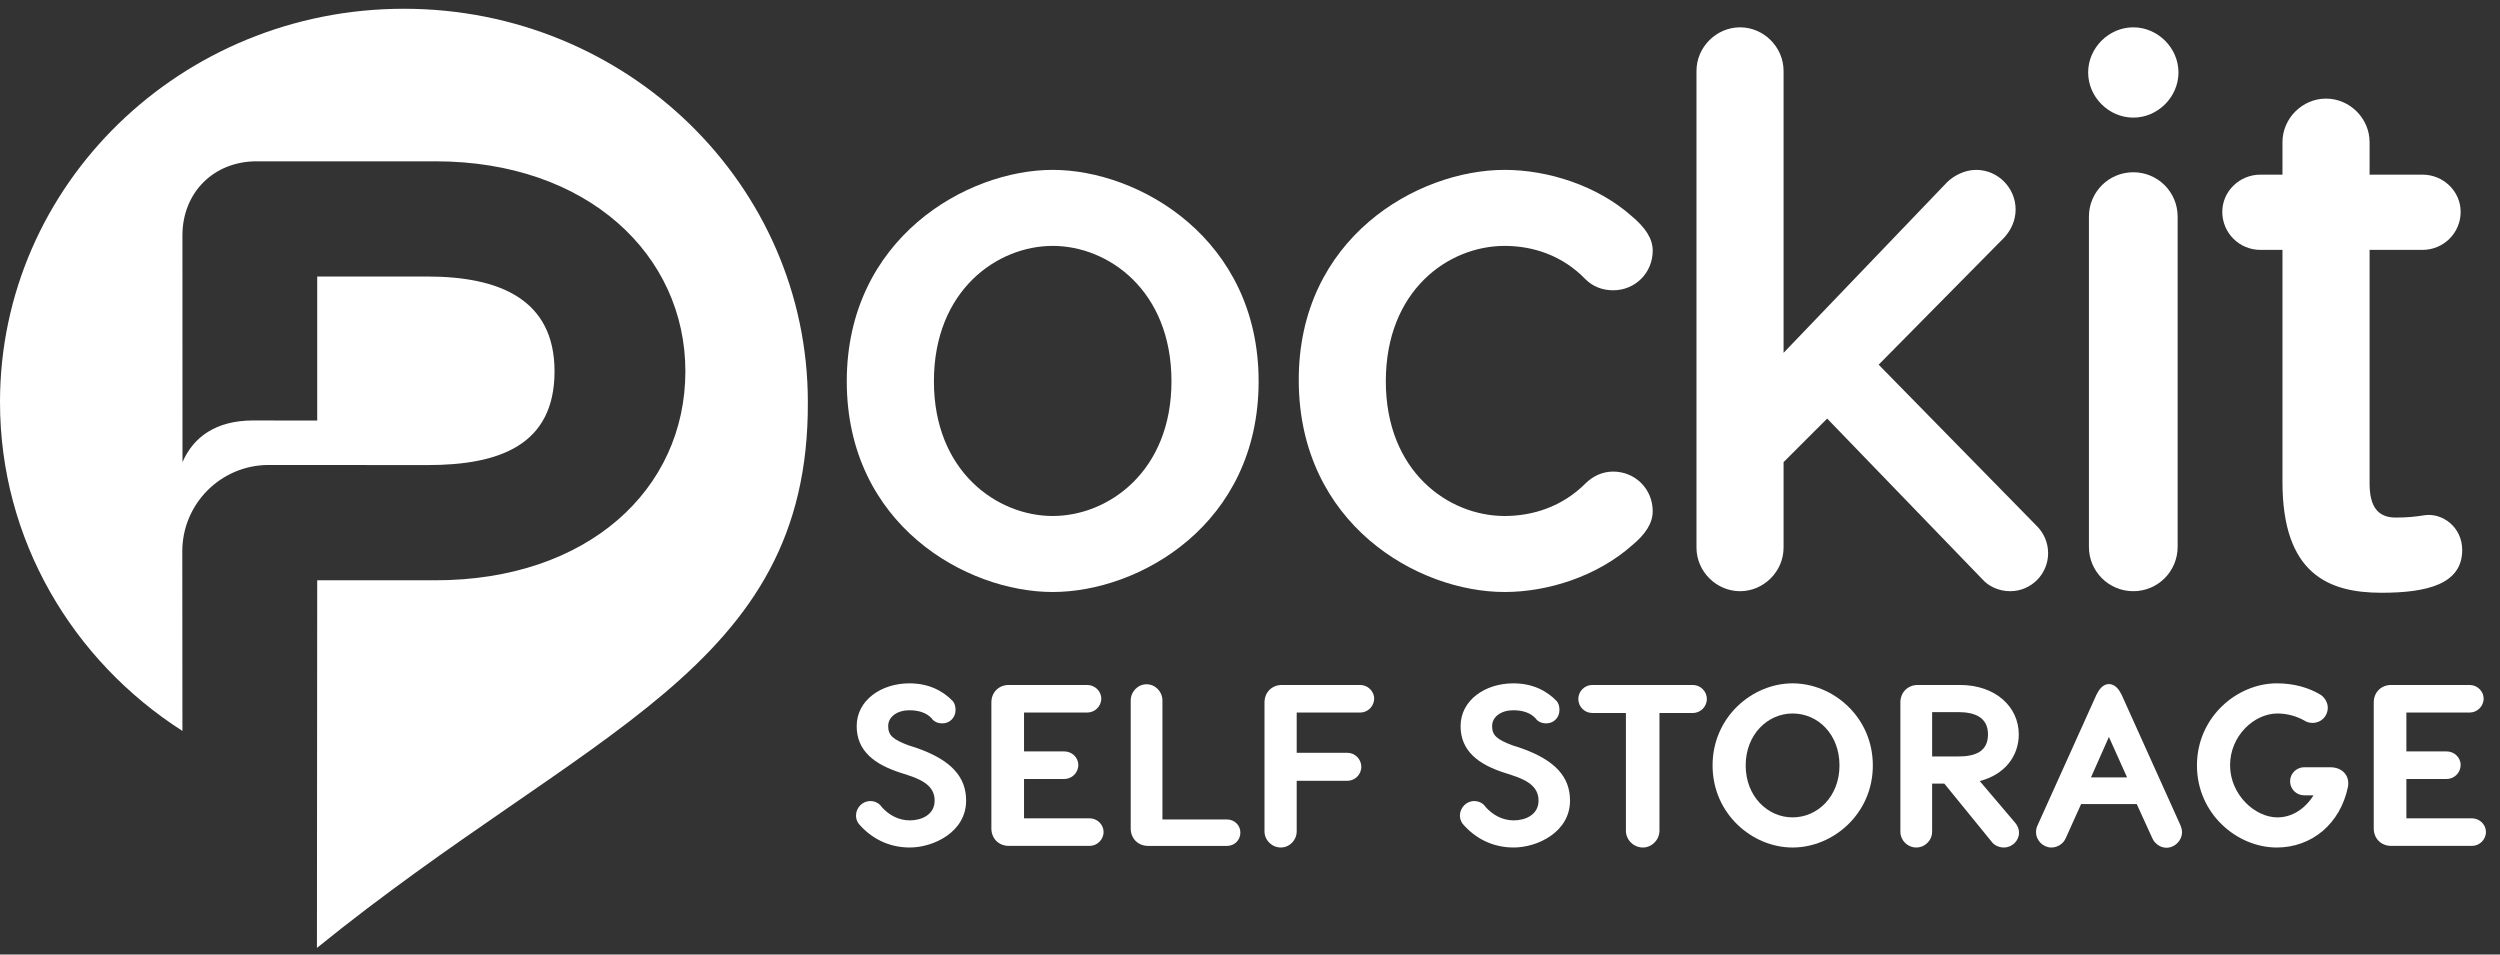
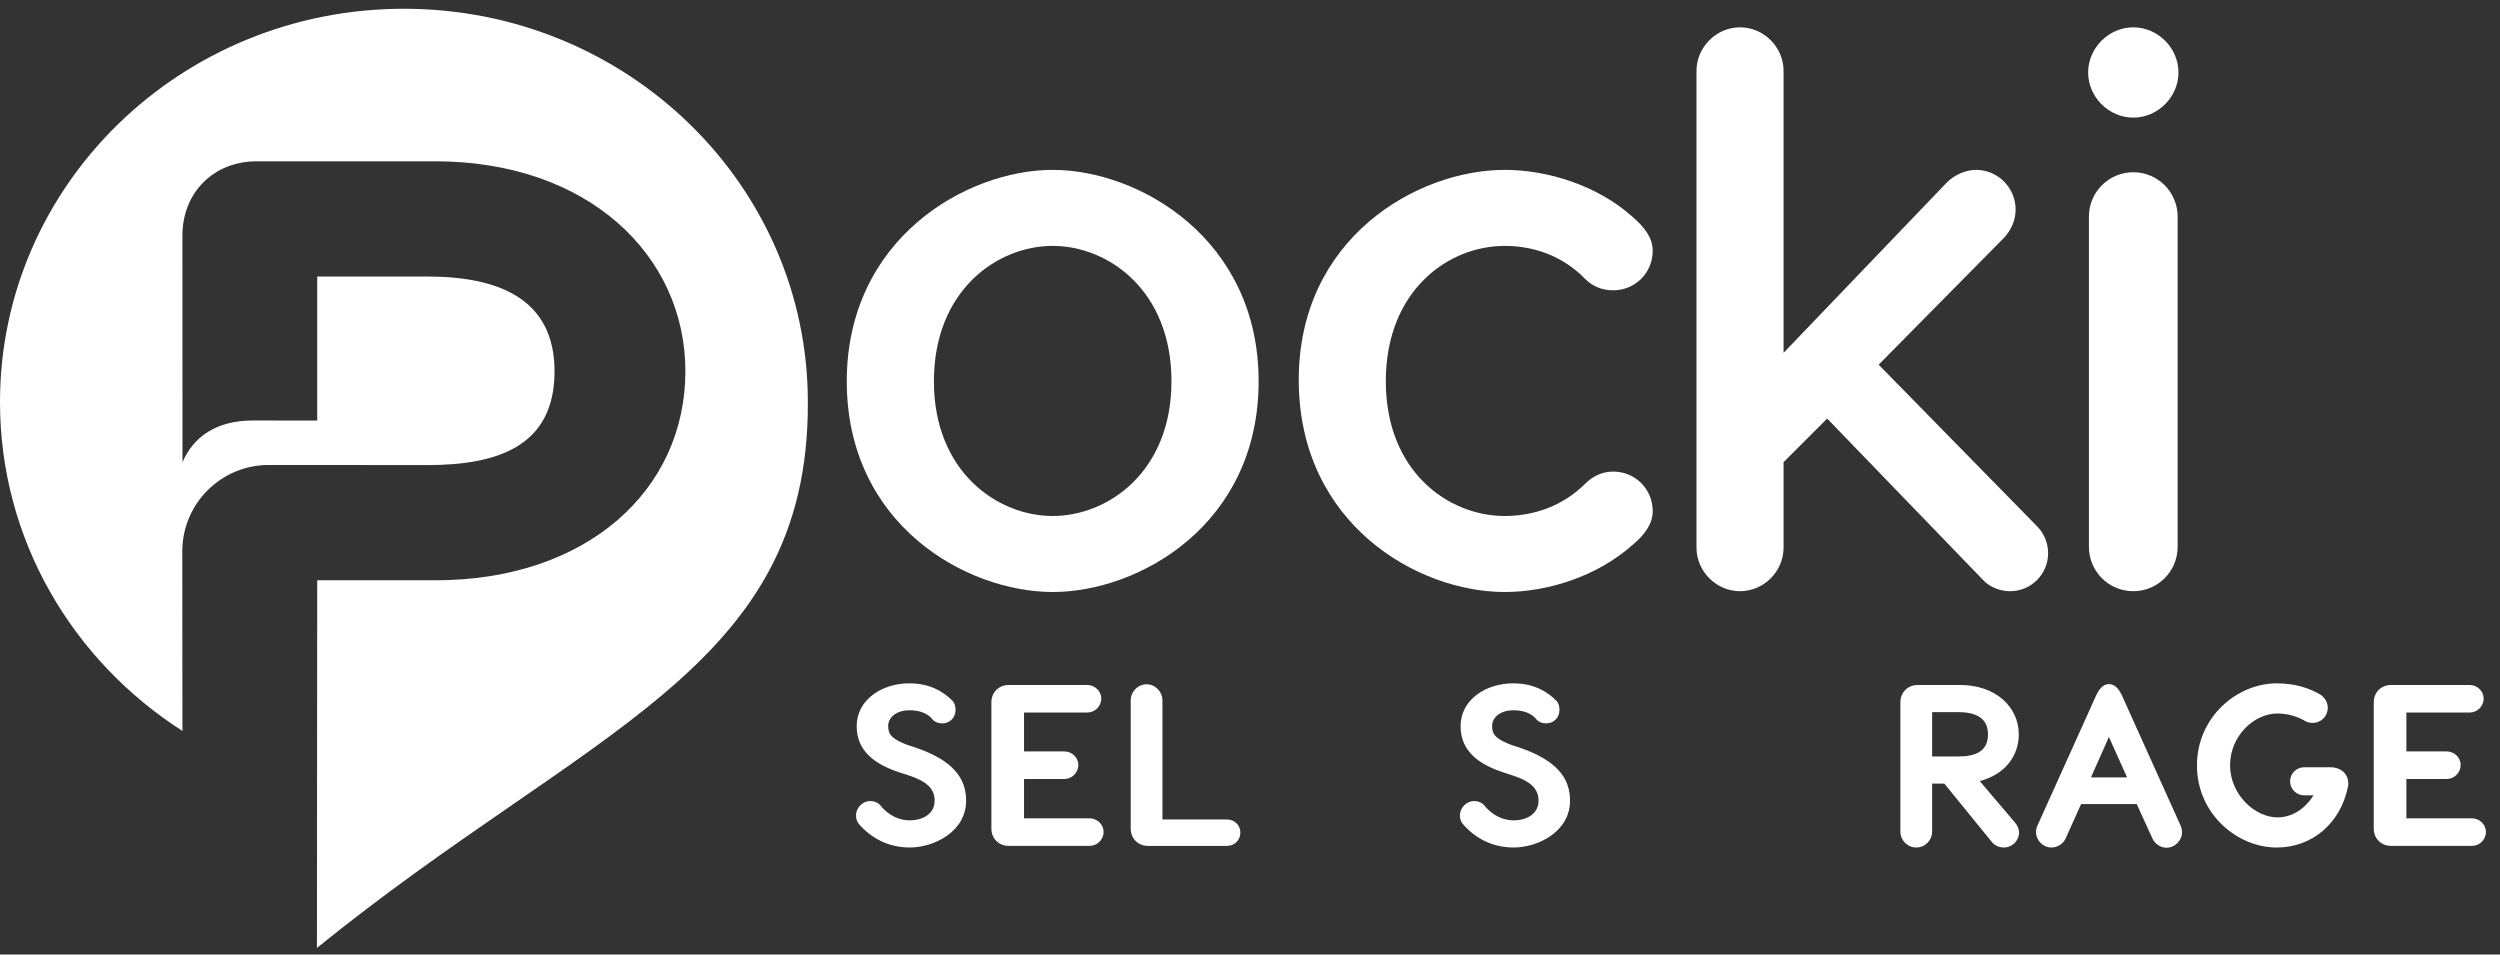
<svg xmlns="http://www.w3.org/2000/svg" width="165" height="63" viewBox="0 0 165 63" fill="none">
  <rect x="0" y="0" width="165" height="63" fill="#333333" stroke="none" />
  <path d="M83.069 25.167C83.069 34.628 75.176 39.072 69.479 39.072C63.781 39.072 55.887 34.628 55.887 25.167C55.887 15.759 63.781 11.212 69.479 11.212C75.176 11.212 83.069 15.759 83.069 25.167ZM61.638 25.167C61.638 31.126 65.819 34.056 69.479 34.056C73.138 34.056 77.317 31.126 77.317 25.167C77.317 19.159 73.138 16.229 69.479 16.229C65.819 16.229 61.638 19.159 61.638 25.167Z" fill="white" />
  <path d="M107.669 14.245C108.609 15.027 109.079 15.759 109.079 16.544C109.079 18.006 107.931 19.159 106.467 19.159C105.734 19.159 105.108 18.897 104.637 18.426C103.121 16.858 101.186 16.229 99.306 16.229C95.596 16.229 91.464 19.159 91.464 25.167C91.464 31.125 95.596 34.056 99.306 34.056C101.186 34.056 103.121 33.427 104.637 31.913C105.108 31.441 105.734 31.125 106.467 31.125C107.931 31.125 109.079 32.277 109.079 33.742C109.079 34.523 108.609 35.255 107.721 35.988C105.421 38.027 102.18 39.072 99.306 39.072C93.558 39.072 85.769 34.58 85.718 25.167C85.664 15.707 93.558 11.212 99.306 11.212C102.18 11.212 105.421 12.257 107.669 14.245Z" fill="white" />
  <path d="M132.666 39.019C131.936 39.019 131.257 38.706 130.84 38.235L120.593 27.626L117.716 30.501V36.144C117.716 37.712 116.411 39.019 114.844 39.019C113.277 39.019 111.968 37.712 111.968 36.144V4.679C111.968 3.112 113.277 1.804 114.844 1.804C116.411 1.804 117.716 3.112 117.716 4.679V23.287L128.486 12.049C128.954 11.579 129.688 11.212 130.419 11.212C131.883 11.212 133.031 12.416 133.031 13.825C133.031 14.559 132.72 15.184 132.302 15.655L123.991 24.069L134.444 34.733C134.863 35.153 135.176 35.779 135.176 36.512C135.176 37.87 134.079 39.019 132.666 39.019Z" fill="white" />
  <path d="M137.818 4.783C137.818 3.164 139.176 1.804 140.799 1.804C142.417 1.804 143.779 3.164 143.779 4.783C143.779 6.402 142.417 7.763 140.799 7.763C139.176 7.762 137.818 6.402 137.818 4.783ZM143.724 14.296V36.092C143.724 37.712 142.416 39.019 140.799 39.019C139.175 39.019 137.869 37.712 137.869 36.092V14.296C137.869 12.676 139.175 11.369 140.799 11.369C142.417 11.37 143.724 12.676 143.724 14.296Z" fill="white" />
-   <path d="M162.506 36.3C162.506 38.547 160.208 39.122 157.177 39.122C153.673 39.122 150.643 37.87 150.643 31.808V16.492H149.179C147.819 16.492 146.671 15.393 146.671 13.982C146.671 12.623 147.819 11.527 149.179 11.527H150.643V9.382C150.643 7.816 151.949 6.508 153.518 6.508C155.087 6.508 156.393 7.816 156.393 9.382V11.527H159.893C161.254 11.527 162.403 12.623 162.403 13.982C162.403 15.393 161.254 16.492 159.893 16.492H156.393V31.913C156.393 33.479 156.968 34.159 158.118 34.159C158.904 34.159 159.374 34.104 160.053 34.002C161.201 33.847 162.506 34.786 162.506 36.3Z" fill="white" />
  <path d="M62.884 46.271C63.02 46.436 63.066 46.634 63.066 46.862C63.066 47.362 62.686 47.742 62.201 47.742C61.898 47.742 61.639 47.636 61.473 47.392C61.124 47.028 60.608 46.877 60.015 46.877C59.242 46.877 58.62 47.286 58.62 47.925C58.62 48.532 58.938 48.804 59.939 49.184L60.41 49.335C62.868 50.17 63.764 51.338 63.764 52.84C63.764 54.918 61.609 55.935 60.046 55.935C58.666 55.935 57.513 55.344 56.678 54.373C56.557 54.206 56.496 54.023 56.496 53.827C56.496 53.311 56.921 52.87 57.438 52.87C57.74 52.87 58.029 53.008 58.194 53.264C58.68 53.811 59.334 54.145 60.046 54.145C60.789 54.145 61.686 53.795 61.686 52.84C61.686 52.051 61.154 51.549 59.911 51.156L59.44 51.004C57.74 50.458 56.541 49.578 56.541 47.925C56.541 46.21 58.166 45.101 60.016 45.101C61.259 45.101 62.186 45.557 62.884 46.271Z" fill="white" />
  <path d="M71.911 54.009C72.411 54.009 72.836 54.417 72.836 54.905C72.836 55.419 72.411 55.829 71.911 55.829H66.585C65.917 55.829 65.431 55.344 65.431 54.675V46.361C65.431 45.694 65.917 45.208 66.585 45.208H71.759C72.259 45.208 72.684 45.617 72.684 46.103C72.684 46.619 72.26 47.028 71.759 47.028H67.586V49.593H70.242C70.743 49.593 71.168 49.987 71.168 50.489C71.168 51.004 70.742 51.414 70.242 51.414H67.586V54.009H71.911Z" fill="white" />
  <path d="M80.985 54.085C81.471 54.085 81.865 54.464 81.865 54.95C81.865 55.45 81.471 55.83 80.985 55.83H75.781C75.112 55.83 74.627 55.344 74.627 54.675V46.239C74.627 45.648 75.097 45.162 75.674 45.162C76.249 45.162 76.721 45.647 76.721 46.239V54.085H80.985Z" fill="white" />
-   <path d="M89.769 47.029H85.582V49.684H88.92C89.421 49.684 89.846 50.094 89.846 50.61C89.846 51.126 89.421 51.535 88.92 51.535H85.582V54.873C85.582 55.449 85.112 55.935 84.535 55.935C83.944 55.935 83.457 55.449 83.457 54.873V46.361C83.457 45.694 83.943 45.208 84.61 45.208H89.769C90.269 45.208 90.694 45.617 90.694 46.103C90.694 46.619 90.269 47.029 89.769 47.029Z" fill="white" />
  <path d="M102.743 46.271C102.879 46.436 102.924 46.634 102.924 46.862C102.924 47.362 102.545 47.742 102.06 47.742C101.756 47.742 101.499 47.636 101.331 47.392C100.981 47.028 100.466 46.877 99.874 46.877C99.101 46.877 98.479 47.286 98.479 47.925C98.479 48.532 98.797 48.804 99.798 49.184L100.268 49.335C102.728 50.17 103.621 51.338 103.621 52.84C103.621 54.918 101.468 55.935 99.905 55.935C98.523 55.935 97.371 55.344 96.536 54.373C96.414 54.206 96.354 54.023 96.354 53.827C96.354 53.311 96.779 52.87 97.294 52.87C97.597 52.87 97.887 53.008 98.053 53.264C98.539 53.811 99.192 54.145 99.905 54.145C100.648 54.145 101.543 53.795 101.543 52.84C101.543 52.051 101.012 51.549 99.768 51.156L99.297 51.004C97.597 50.458 96.399 49.578 96.399 47.925C96.399 46.21 98.024 45.101 99.874 45.101C101.119 45.101 102.046 45.557 102.743 46.271Z" fill="white" />
-   <path d="M112.651 46.134C112.651 46.65 112.225 47.059 111.724 47.059H109.524V54.829C109.524 55.42 109.024 55.936 108.432 55.936C107.809 55.936 107.31 55.421 107.31 54.829V47.058H105.094C104.592 47.058 104.169 46.65 104.169 46.134C104.169 45.617 104.593 45.208 105.094 45.208H111.724C112.225 45.208 112.651 45.618 112.651 46.134Z" fill="white" />
-   <path d="M123.607 50.518C123.607 53.719 120.981 55.936 118.31 55.936C115.655 55.936 113.03 53.719 113.03 50.518C113.03 47.318 115.655 45.101 118.31 45.101C120.981 45.101 123.607 47.317 123.607 50.518ZM115.215 50.518C115.215 52.568 116.672 53.947 118.31 53.947C119.964 53.947 121.406 52.568 121.406 50.518C121.406 48.471 119.993 47.09 118.31 47.09C116.672 47.089 115.215 48.47 115.215 50.518Z" fill="white" />
  <path d="M133.256 54.95C133.256 55.495 132.801 55.935 132.254 55.935C131.935 55.935 131.616 55.784 131.45 55.556L128.323 51.716H127.52V54.888C127.52 55.465 127.05 55.935 126.474 55.935C125.896 55.935 125.425 55.465 125.425 54.888V46.361C125.425 45.694 125.911 45.208 126.58 45.208H129.356C131.722 45.208 133.239 46.665 133.239 48.47C133.239 49.942 132.269 51.14 130.661 51.549L132.997 54.297C133.15 54.477 133.256 54.706 133.256 54.95ZM127.521 49.927H129.236C130.342 49.927 131.207 49.623 131.207 48.47C131.207 47.347 130.342 46.999 129.236 46.999H127.521V49.927Z" fill="white" />
  <path d="M140.023 45.845L143.922 54.494C143.968 54.616 144.013 54.768 144.013 54.919C144.013 55.479 143.541 55.951 142.981 55.951C142.586 55.951 142.208 55.677 142.056 55.329L141.024 53.068H137.353L136.335 55.329C136.184 55.677 135.804 55.936 135.395 55.936C134.849 55.936 134.379 55.48 134.379 54.919C134.379 54.768 134.409 54.616 134.469 54.494L138.369 45.845C138.536 45.511 138.793 45.148 139.188 45.148C139.598 45.148 139.856 45.511 140.023 45.845ZM138.005 51.308H140.387L139.188 48.638L138.005 51.308Z" fill="white" />
  <path d="M154.969 51.915C154.467 54.374 152.571 55.936 150.265 55.936C147.655 55.936 144.999 53.719 144.999 50.518C144.999 47.318 147.655 45.101 150.265 45.101C151.418 45.101 152.405 45.39 153.194 45.876C153.452 46.073 153.633 46.376 153.633 46.711C153.633 47.272 153.194 47.712 152.631 47.712C152.434 47.712 152.206 47.651 152.07 47.546C151.57 47.272 150.963 47.09 150.311 47.09C148.778 47.09 147.185 48.561 147.185 50.504C147.185 52.446 148.824 53.948 150.311 53.948C151.267 53.948 152.132 53.388 152.693 52.491H152.071C151.571 52.491 151.146 52.083 151.146 51.567C151.146 51.049 151.571 50.639 152.071 50.639H153.801C154.589 50.639 155.089 51.186 154.969 51.915Z" fill="white" />
  <path d="M163.146 54.009C163.648 54.009 164.072 54.417 164.072 54.905C164.072 55.419 163.648 55.829 163.146 55.829H157.821C157.153 55.829 156.667 55.344 156.667 54.675V46.361C156.667 45.694 157.153 45.208 157.821 45.208H162.994C163.496 45.208 163.92 45.617 163.92 46.103C163.92 46.619 163.495 47.028 162.994 47.028H158.821V49.593H161.476C161.978 49.593 162.402 49.987 162.402 50.489C162.402 51.004 161.978 51.414 161.476 51.414H158.821V54.009H163.146Z" fill="white" />
  <path d="M26.659 0.578C11.934 0.578 0 12.201 0 26.536C0 35.615 4.789 43.602 12.04 48.241L12.031 36.392C12.031 33.242 14.584 30.688 17.736 30.688L28.221 30.695C32.926 30.695 36.599 29.403 36.599 24.507C36.599 19.736 32.926 18.251 28.221 18.251H20.936V27.757L16.714 27.751C14.241 27.751 12.76 28.851 12.044 30.501L12.04 15.541C12.04 12.707 14.102 10.646 16.94 10.646H28.734C38.79 10.646 45.235 16.832 45.235 24.506C45.235 32.304 38.79 38.299 28.734 38.299H20.936C20.936 38.299 20.918 61.756 20.918 62.562C38.796 48.079 53.399 44.214 53.318 26.535C53.318 12.201 41.383 0.578 26.659 0.578Z" fill="white" />
</svg>